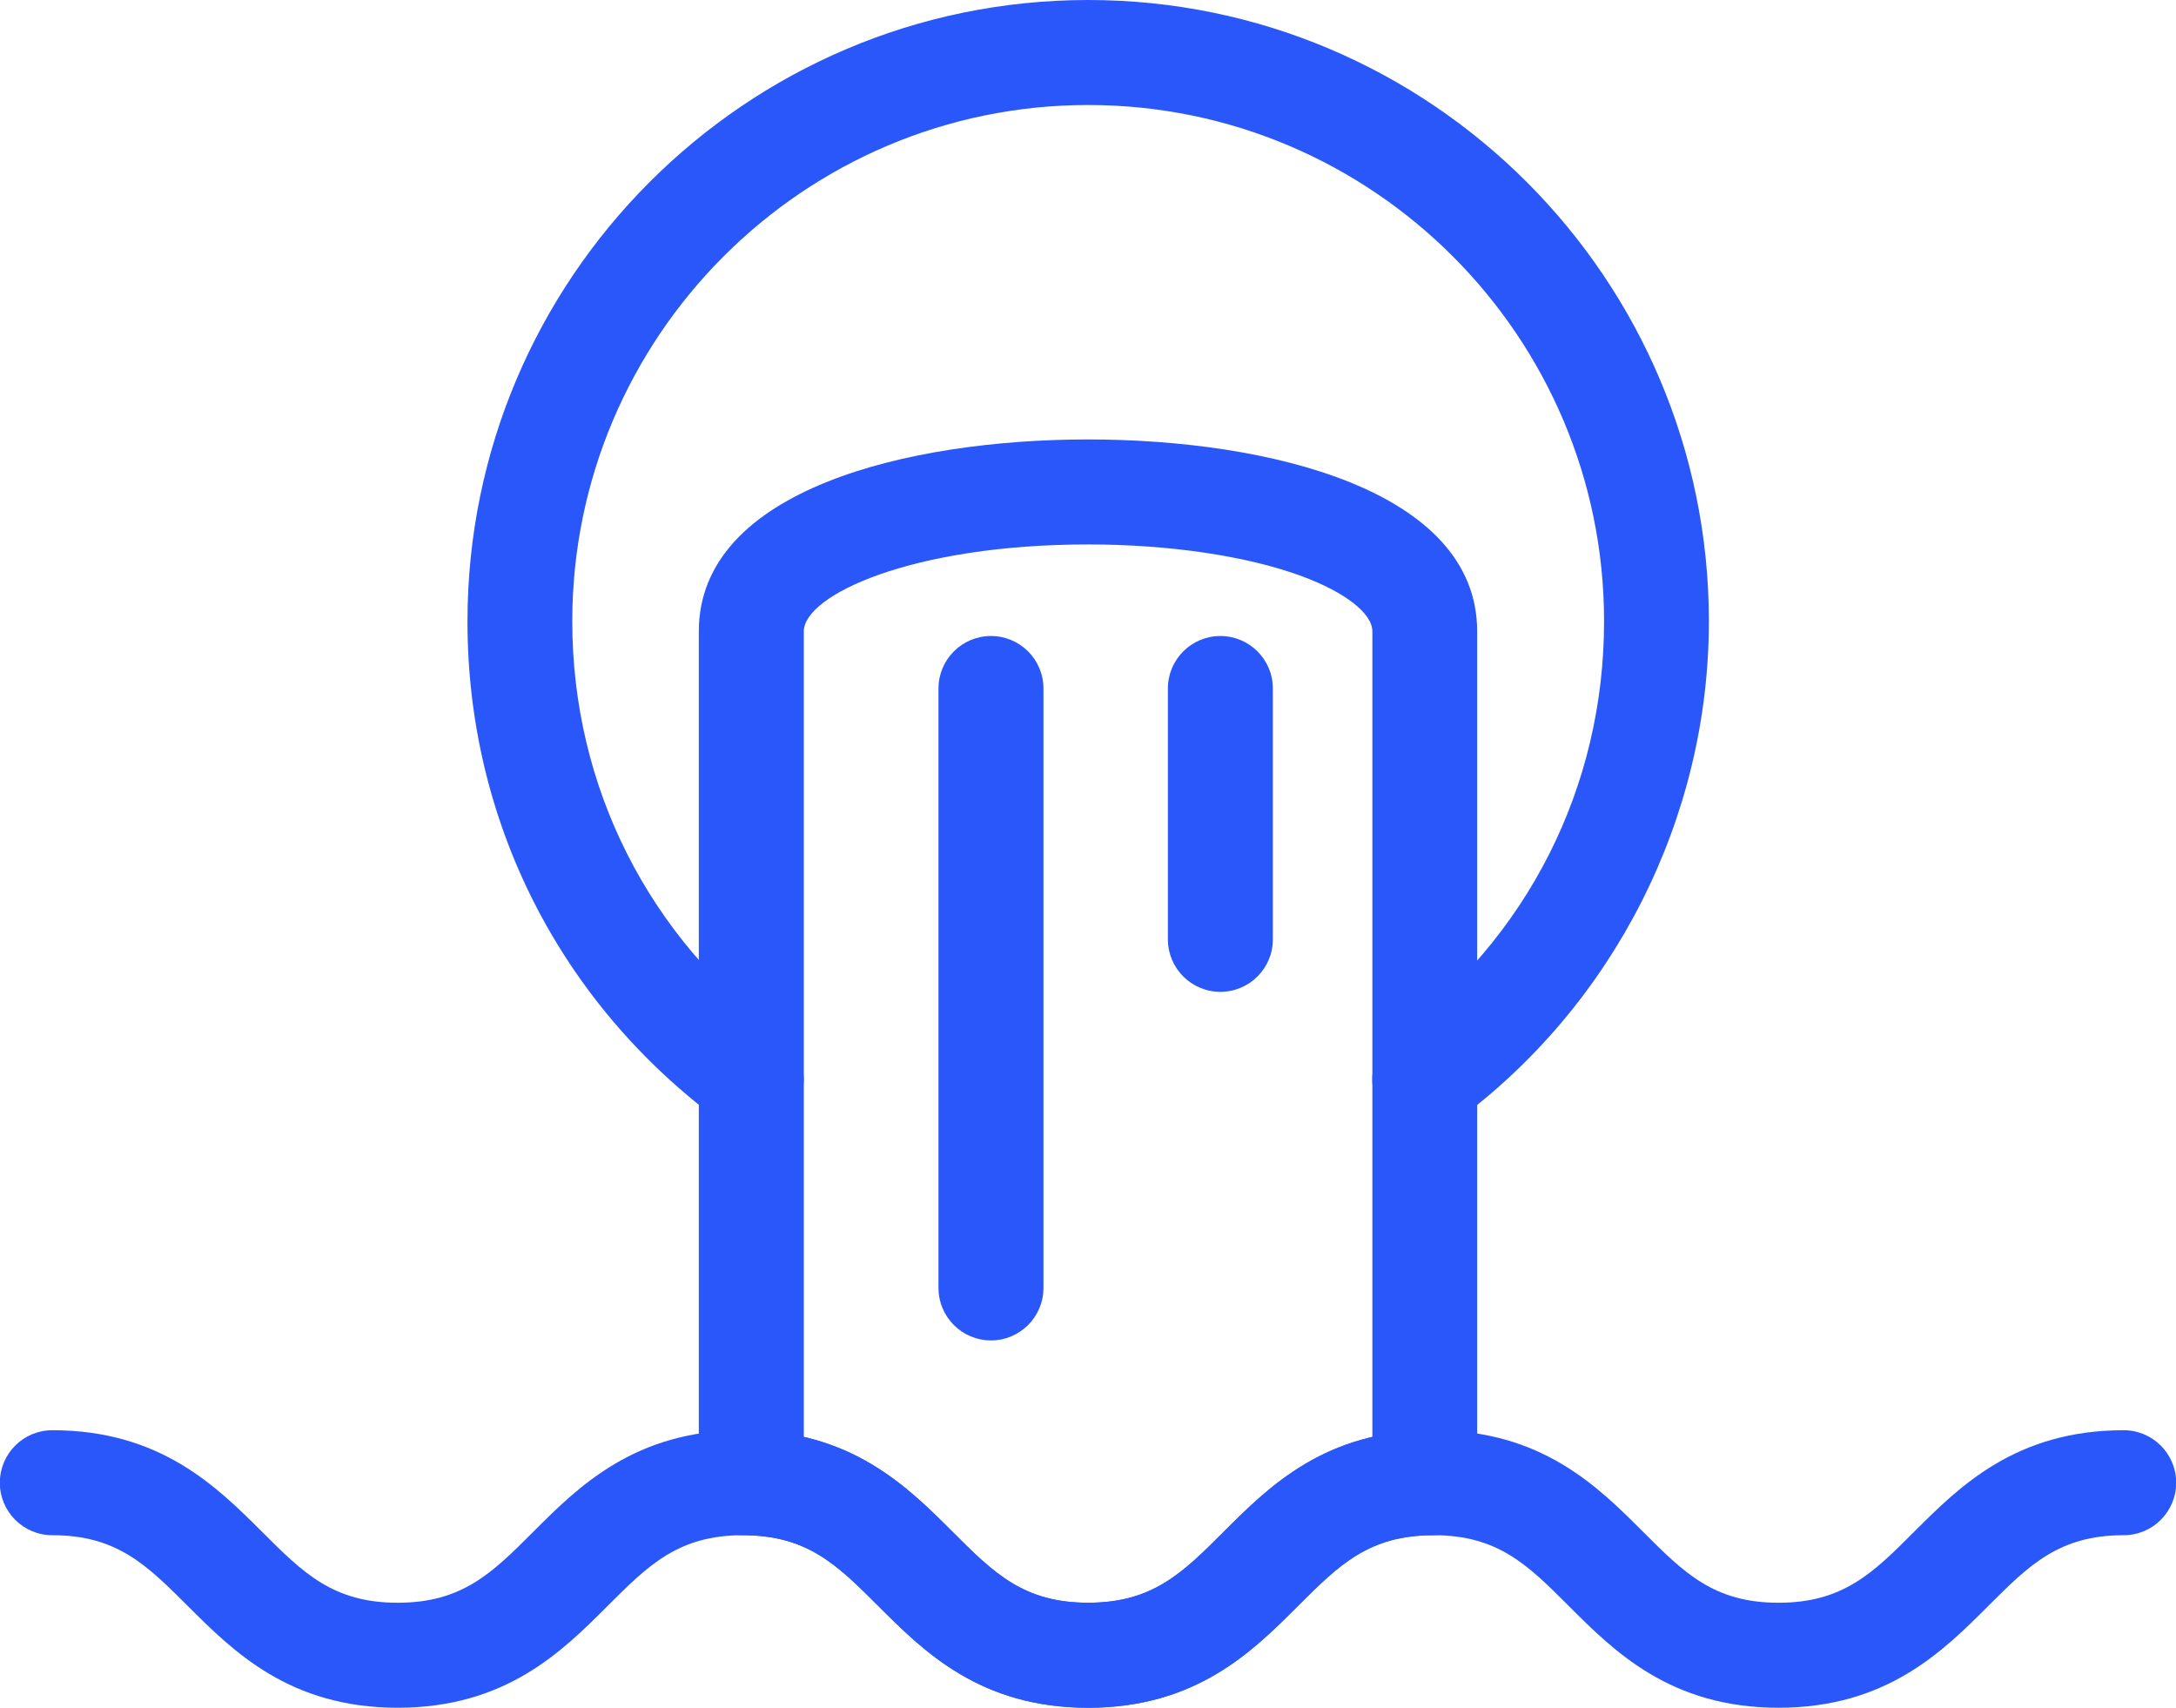
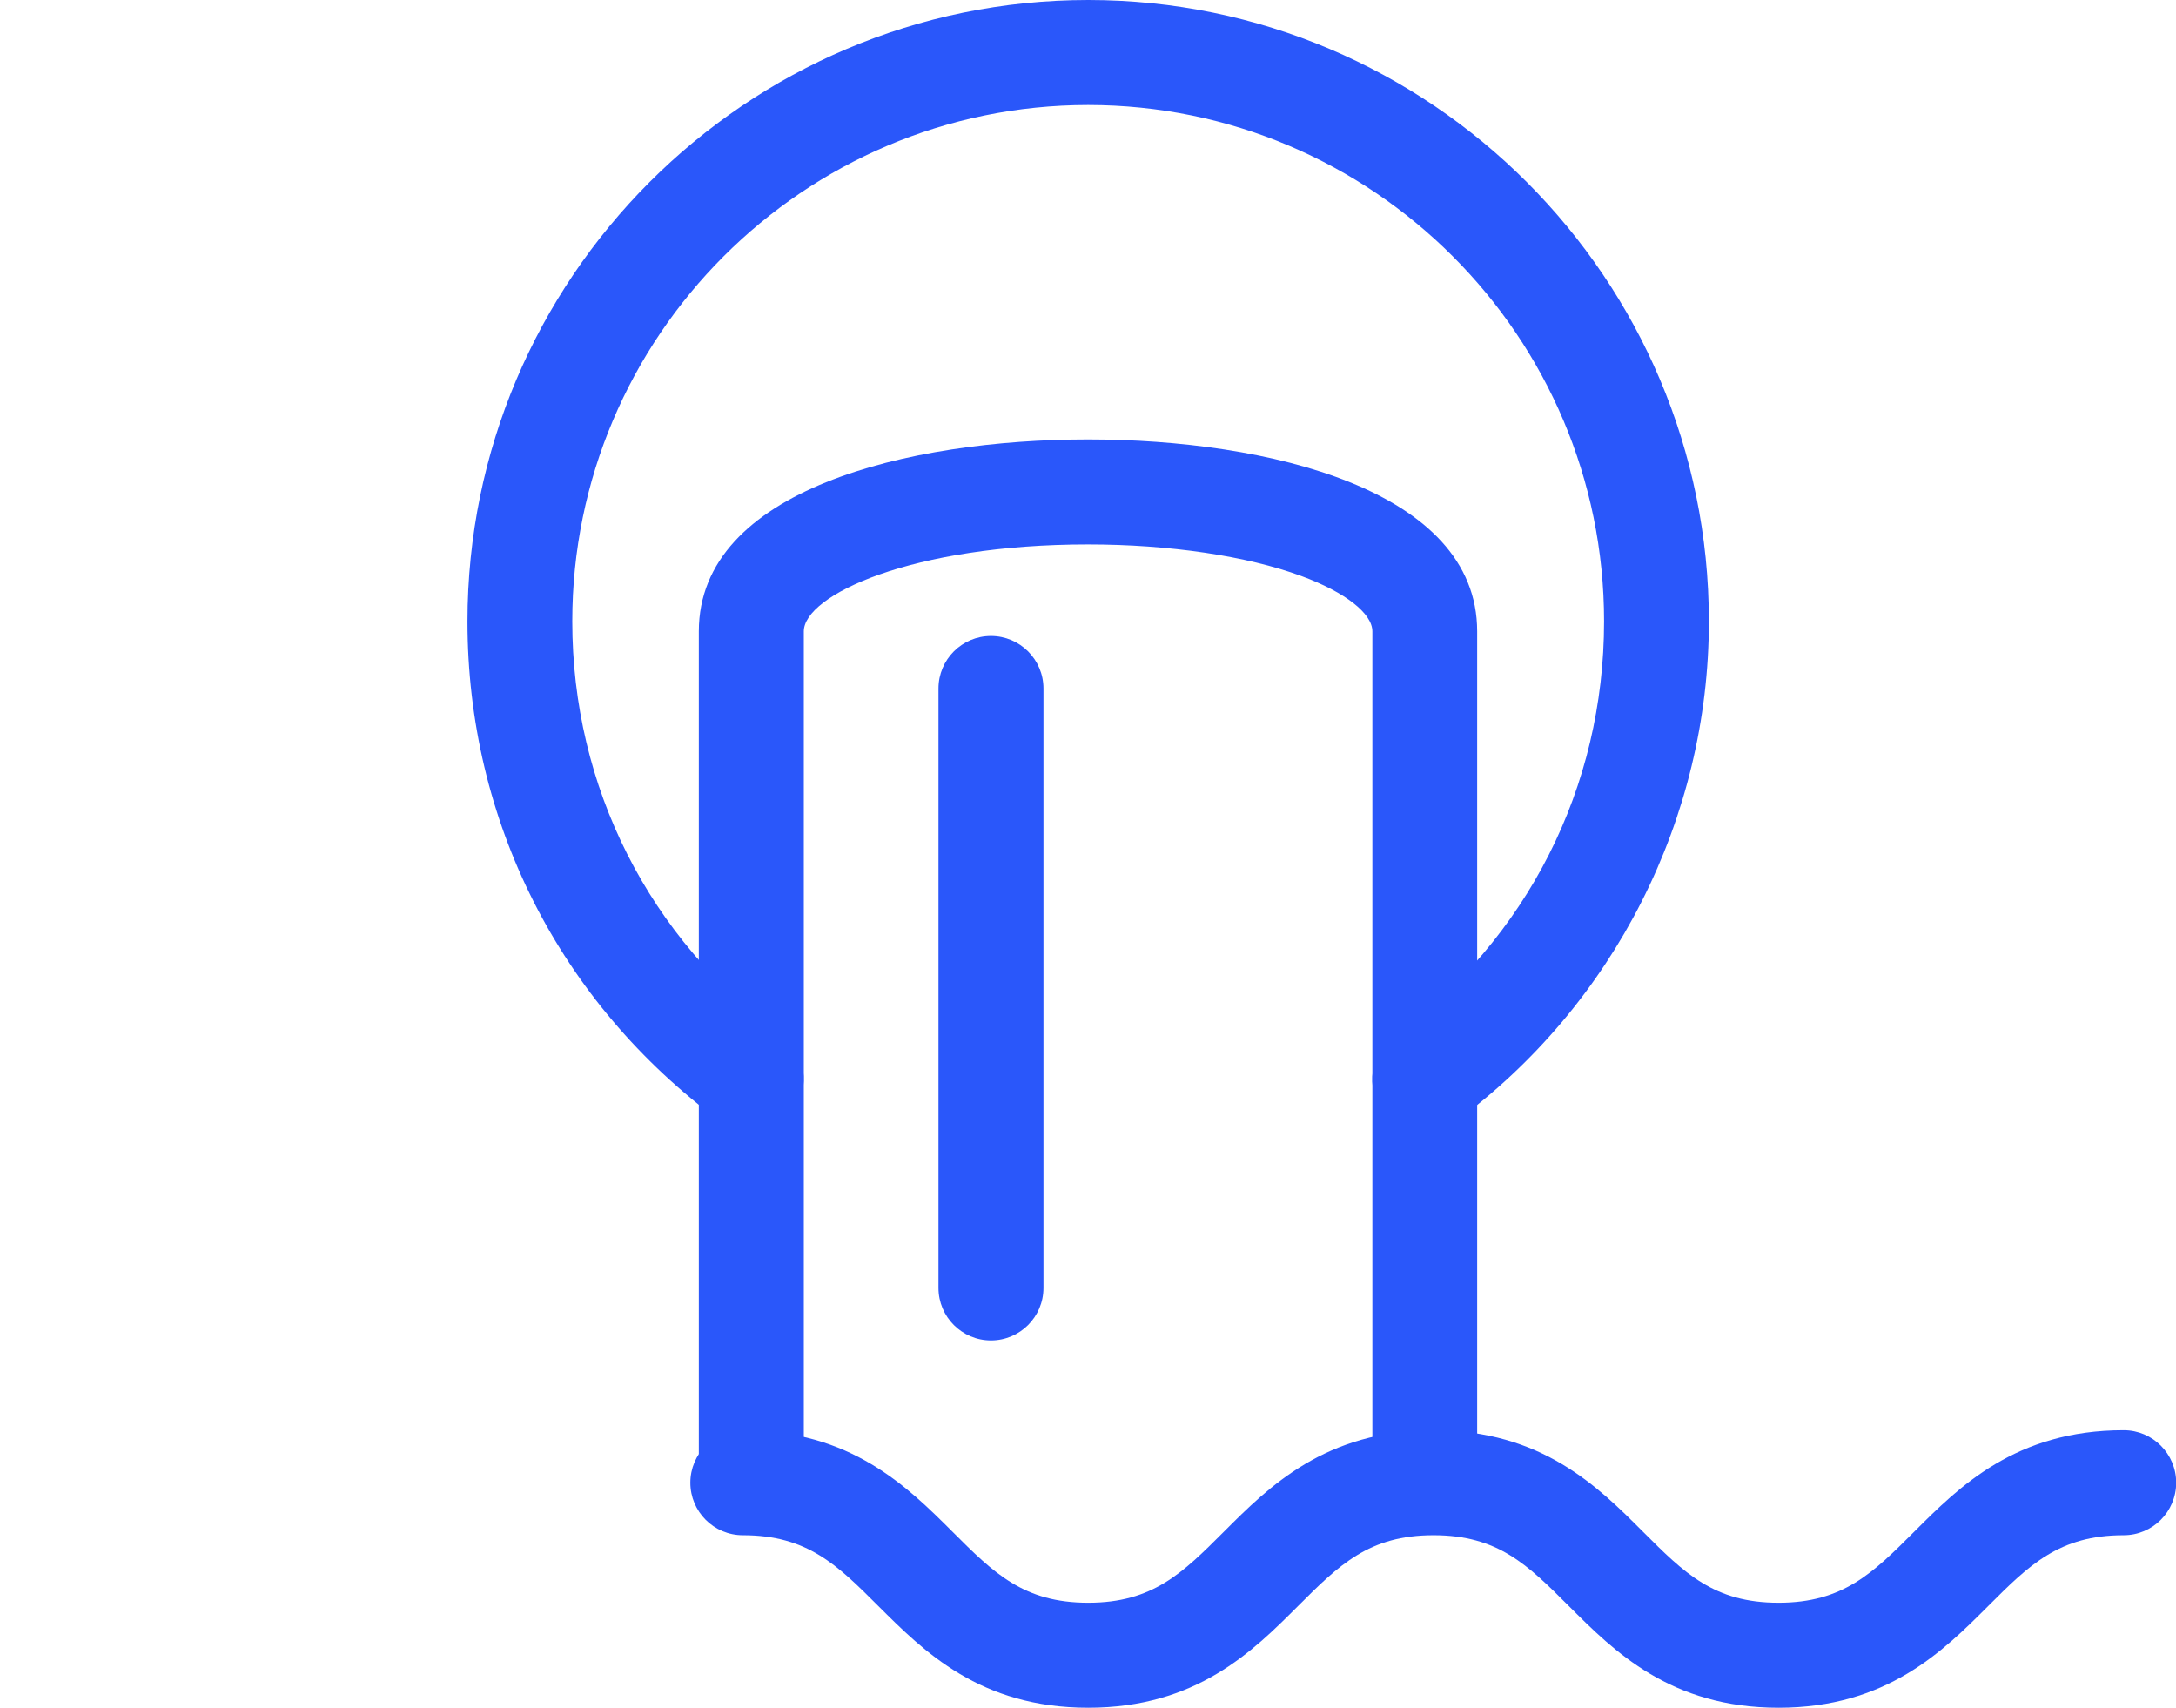
<svg xmlns="http://www.w3.org/2000/svg" id="Layer_2" viewBox="0 0 123.12 96.61">
  <defs>
    <style>.cls-1{fill:#2a57fa;}</style>
  </defs>
  <g id="Layer_1-2">
    <g>
      <g>
-         <path class="cls-1" d="m61.56,96.61c-6.11,0-9.3-3.19-11.86-5.75-2.33-2.33-4.01-4.01-7.66-4.01s-5.34,1.68-7.67,4.01c-2.56,2.56-5.75,5.75-11.87,5.75s-9.3-3.19-11.87-5.75c-2.33-2.33-4.02-4.01-7.67-4.01-1.64,0-2.97-1.33-2.97-2.97s1.33-2.97,2.97-2.97c6.11,0,9.3,3.19,11.87,5.75,2.33,2.33,4.02,4.01,7.67,4.01s5.34-1.68,7.67-4.01c2.56-2.56,5.75-5.75,11.87-5.75s9.3,3.19,11.86,5.75c2.33,2.33,4.01,4.01,7.66,4.01s5.34-1.68,7.67-4.01c2.56-2.56,5.75-5.75,11.86-5.75,1.64,0,2.97,1.33,2.97,2.97s-1.33,2.97-2.97,2.97c-3.65,0-5.34,1.68-7.67,4.01-2.56,2.56-5.75,5.75-11.86,5.75Z" />
        <path class="cls-1" d="m100.63,96.61c-6.11,0-9.3-3.19-11.86-5.75-2.33-2.33-4.01-4.01-7.66-4.01s-5.34,1.68-7.67,4.01c-2.56,2.56-5.75,5.75-11.87,5.75s-9.3-3.19-11.87-5.75c-2.33-2.33-4.02-4.01-7.67-4.01-1.64,0-2.97-1.33-2.97-2.97s1.33-2.97,2.97-2.97c6.11,0,9.3,3.19,11.87,5.75,2.33,2.33,4.02,4.01,7.67,4.01s5.34-1.68,7.67-4.01c2.56-2.56,5.75-5.75,11.87-5.75s9.3,3.19,11.86,5.75c2.33,2.33,4.01,4.01,7.66,4.01s5.34-1.68,7.67-4.01c2.56-2.56,5.75-5.75,11.86-5.75,1.64,0,2.97,1.33,2.97,2.97s-1.33,2.97-2.97,2.97c-3.65,0-5.34,1.68-7.67,4.01-2.56,2.56-5.75,5.75-11.86,5.75Z" />
      </g>
      <path class="cls-1" d="m80.61,64.03c-.91,0-1.81-.42-2.39-1.21-.97-1.32-.69-3.18.63-4.15,7.57-5.57,11.91-14.14,11.91-23.52,0-16.11-13.09-29.21-29.19-29.21s-29.19,13.11-29.19,29.21c0,9.36,4.33,17.92,11.89,23.5,1.32.97,1.6,2.83.63,4.15-.98,1.32-2.83,1.6-4.15.63-9.09-6.71-14.3-17.01-14.3-28.27C26.45,15.77,42.2,0,61.57,0s35.12,15.77,35.12,35.15c0,11.12-5.36,21.7-14.33,28.3-.53.39-1.15.58-1.75.58Z" />
      <path class="cls-1" d="m80.62,85.59c-1.64,0-2.97-1.33-2.97-2.97v-46.9c0-1.02-1.54-2.22-4.01-3.13-3.09-1.14-7.49-1.79-12.07-1.79-9.97,0-16.09,2.87-16.09,4.92v46.9c0,1.64-1.33,2.97-2.97,2.97s-2.97-1.33-2.97-2.97v-46.9c0-8.02,11.86-10.86,22.02-10.86s22.02,2.84,22.02,10.86v46.9c0,1.64-1.33,2.97-2.97,2.97Z" />
      <path class="cls-1" d="m56.07,75.83c-1.64,0-2.97-1.33-2.97-2.97v-33.91c0-1.64,1.33-2.97,2.97-2.97s2.97,1.33,2.97,2.97v33.91c0,1.64-1.33,2.97-2.97,2.97Z" />
-       <path class="cls-1" d="m69.05,56.11c-1.64,0-2.97-1.33-2.97-2.97v-14.19c0-1.64,1.33-2.97,2.97-2.97s2.97,1.33,2.97,2.97v14.19c0,1.64-1.33,2.97-2.97,2.97Z" />
    </g>
  </g>
</svg>